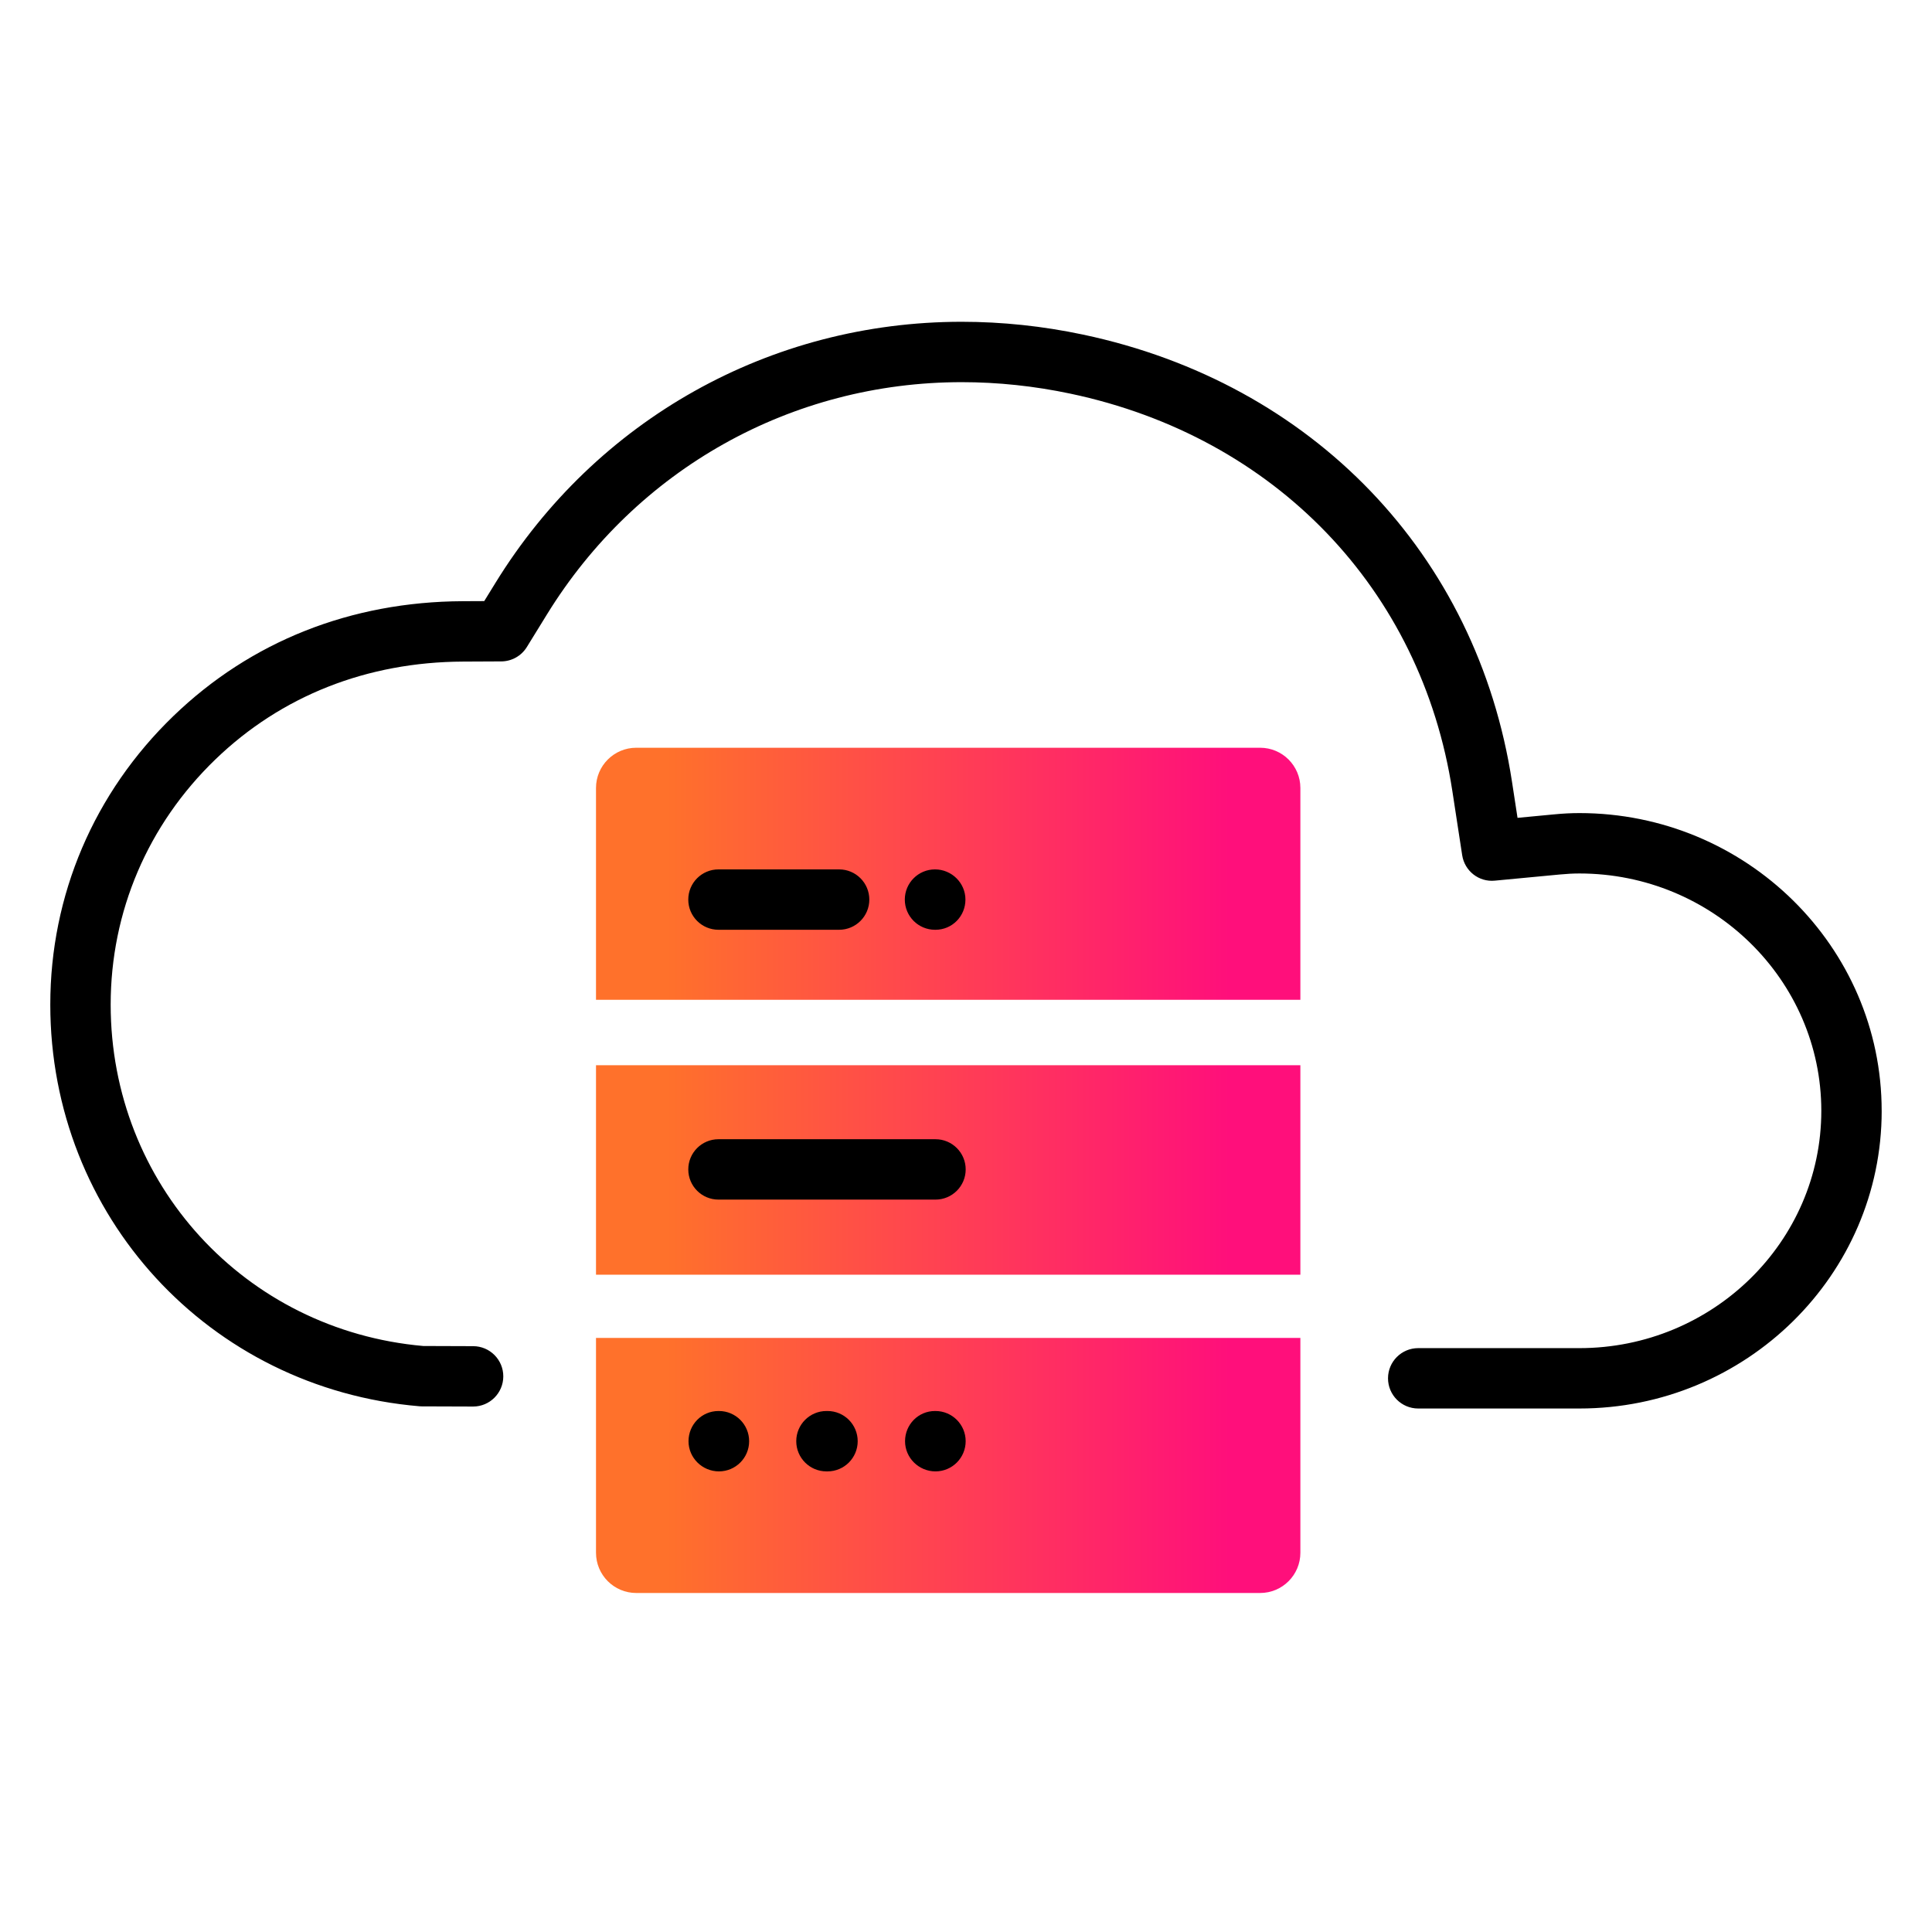
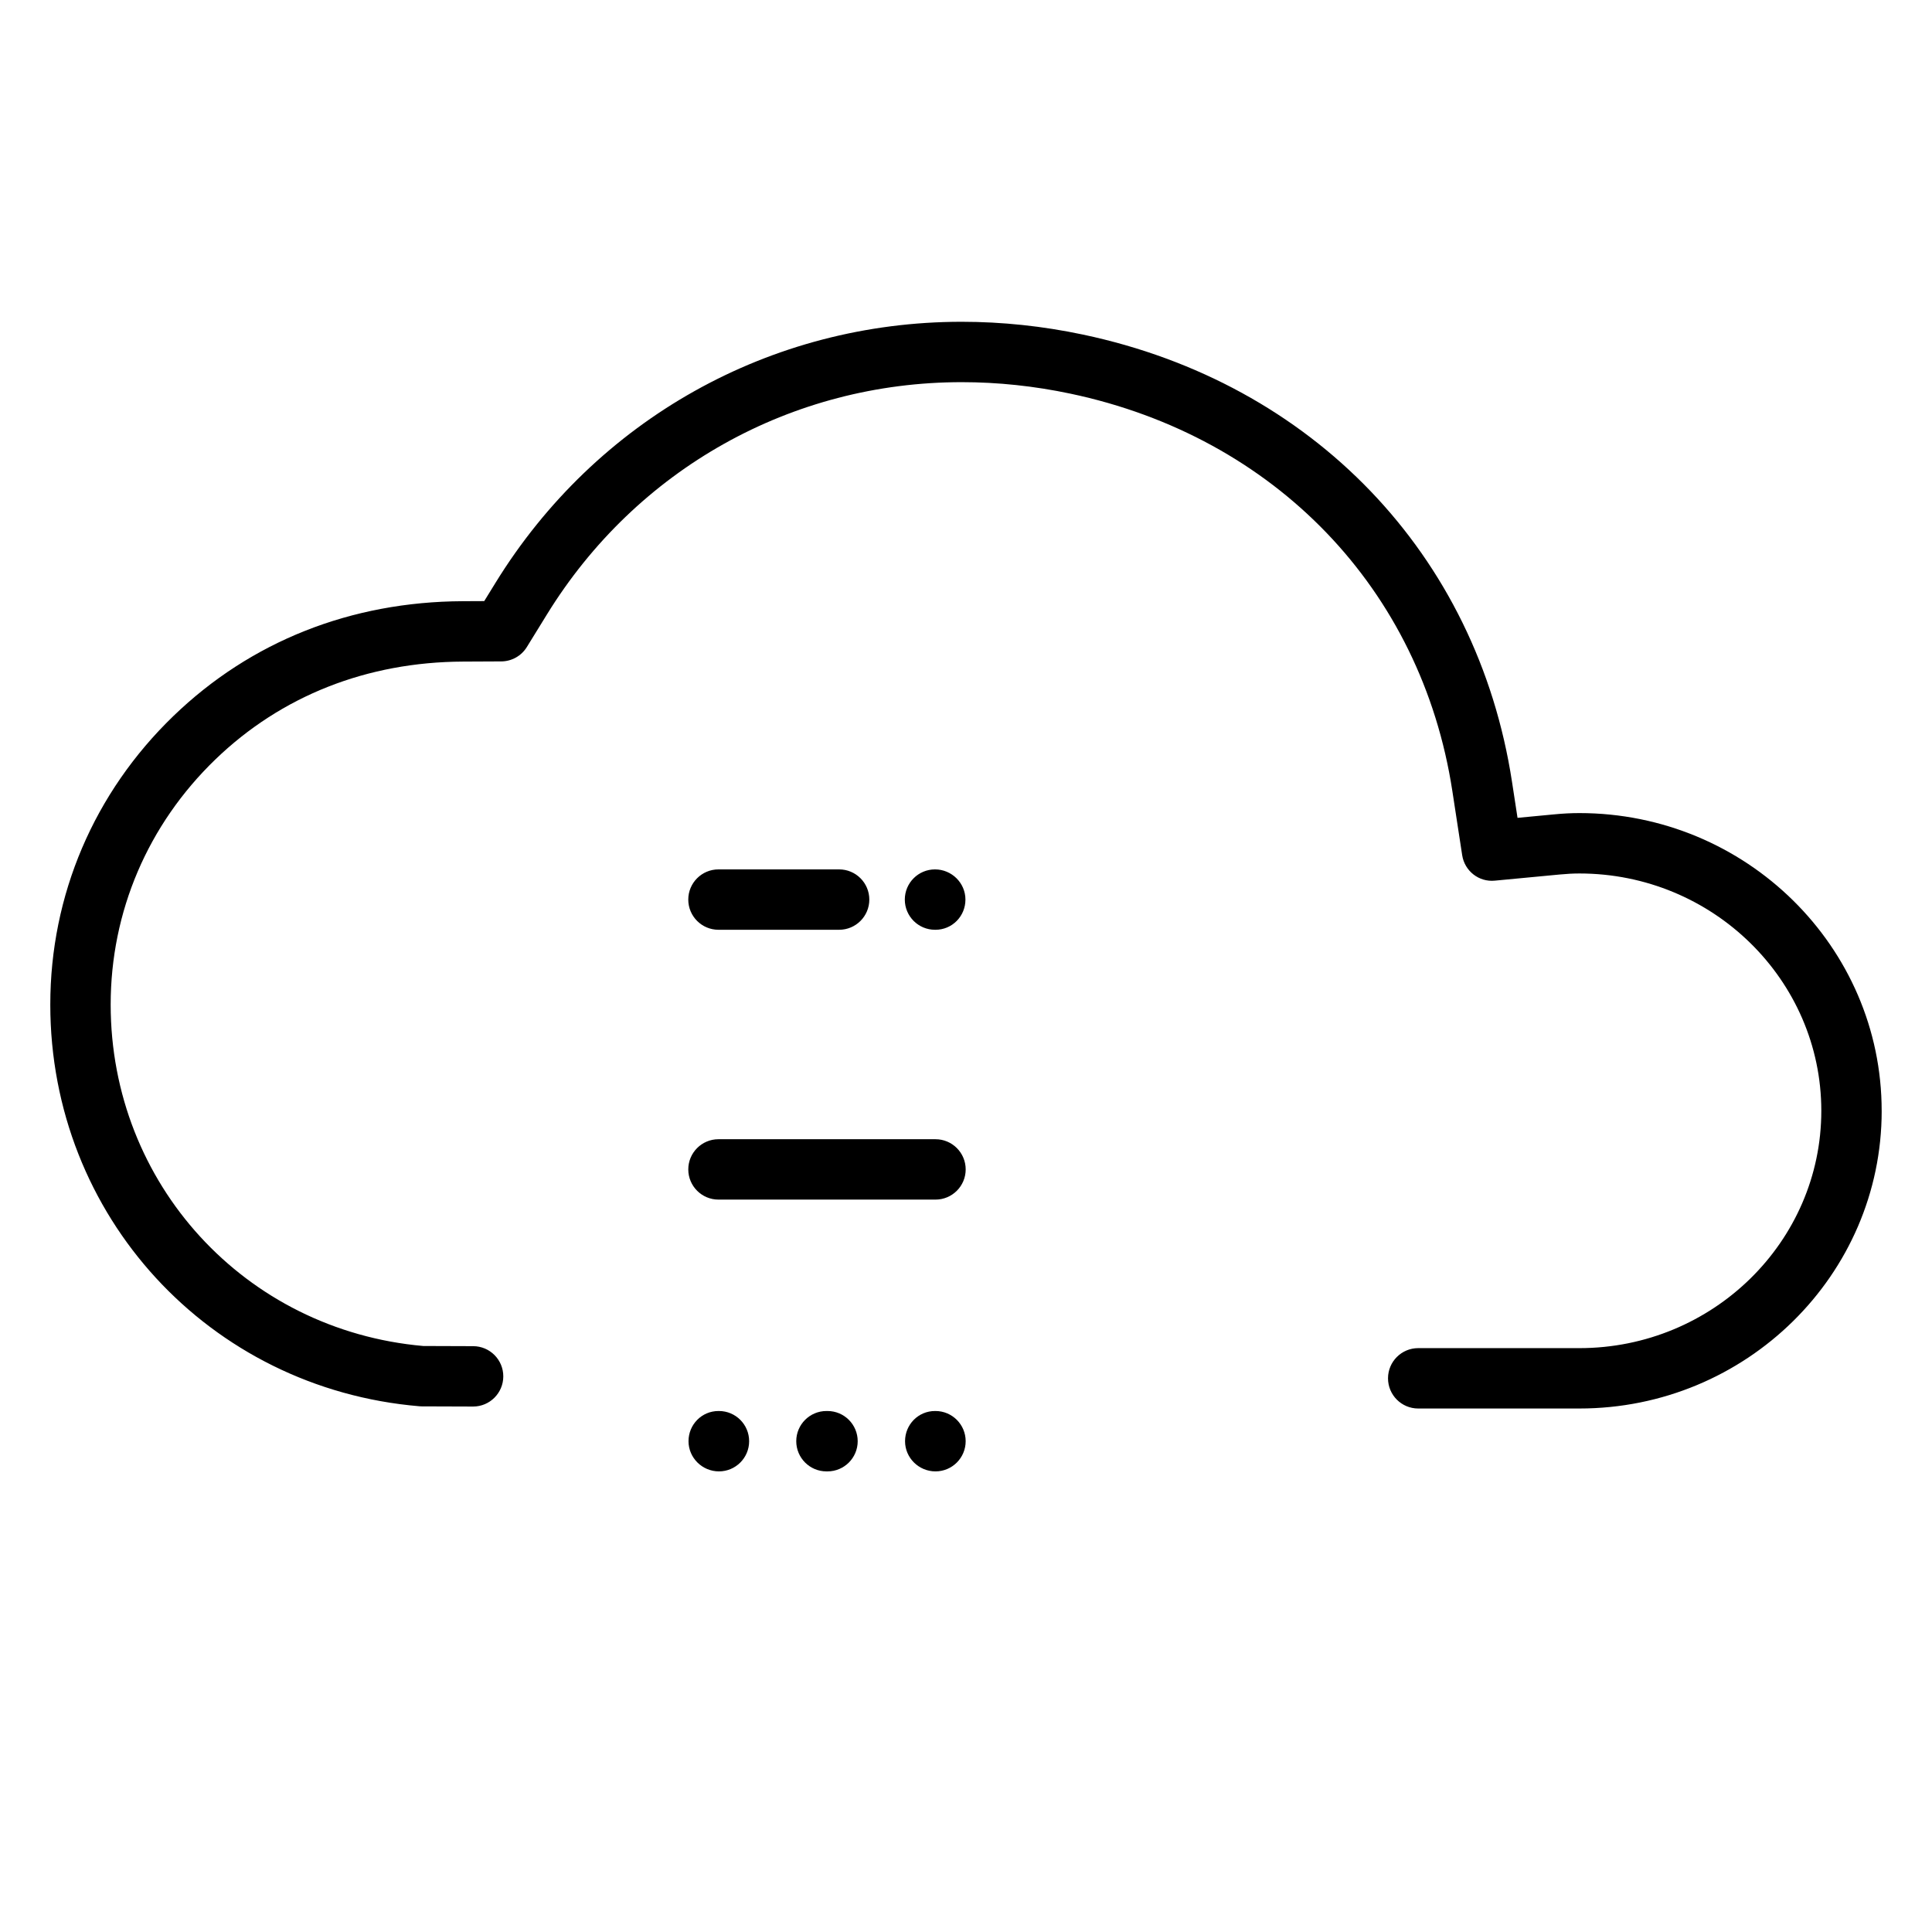
<svg xmlns="http://www.w3.org/2000/svg" id="Expressive_Outlined" viewBox="0 0 192 192">
  <defs>
    <style>.cls-1{fill:url(#Orange-to-pink-gradient);}.cls-1,.cls-2{stroke-width:0px;}</style>
    <linearGradient id="Orange-to-pink-gradient" x1="59.23" y1="116.31" x2="129.23" y2="116.31" gradientUnits="userSpaceOnUse">
      <stop offset=".1" stop-color="#ff712b" />
      <stop offset=".9" stop-color="#ff0f7b" />
    </linearGradient>
  </defs>
-   <path class="cls-1" d="m129.23,78.31v21.05H59.23v-21.05c0-2.209,1.791-4,4-4h62c2.209,0,4,1.791,4,4Zm-70,27.55v20.82h70v-20.82H59.23Zm0,48.45c0,2.209,1.791,4,4,4h62c2.209,0,4-1.791,4-4v-21.35H59.23v21.35Z" />
  <path class="cls-2" d="m187,110.392c0,16.312-13.477,29.584-30.044,29.584h-16.016c-1.657,0-3-1.343-3-3s1.343-3,3-3h16.016c13.258,0,24.044-10.58,24.044-23.584s-10.786-23.587-24.044-23.587c-.611,0-1.254.034-1.965.103l-6.431.61c-1.592.159-3.009-.961-3.25-2.531l-.978-6.381c-3.076-20.064-17.622-35.193-37.96-39.486-3.579-.757-7.211-1.141-10.797-1.141-16.91,0-32.321,8.632-41.225,23.091l-1.994,3.234c-.544.882-1.504,1.421-2.54,1.426l-3.797.018c-9.557.042-18.071,3.408-24.624,9.733-6.704,6.474-10.396,15.123-10.396,24.355,0,17.802,13.346,32.367,31.062,33.928l4.966.017c1.657.006,2.996,1.353,2.99,3.01-.006,1.653-1.348,2.99-3,2.99h-.01l-5.09-.017c-.081,0-.162-.004-.243-.011-20.909-1.77-36.676-18.932-36.676-39.917,0-10.875,4.343-21.058,12.229-28.672,7.686-7.42,17.634-11.367,28.765-11.417l2.131-.01,1.119-1.815c10.003-16.244,27.323-25.943,46.333-25.943,4.002,0,8.052.428,12.037,1.27,22.843,4.822,39.187,21.854,42.65,44.447l.549,3.581,3.603-.342c.899-.088,1.732-.131,2.54-.131,16.566,0,30.044,13.273,30.044,29.587Zm-94.031,2.823h-21.568c-1.657,0-3,1.343-3,3s1.343,3,3,3h21.568c1.657,0,3-1.343,3-3s-1.343-3-3-3Zm-21.519,27.01h-.05c-1.657,0-2.976,1.343-2.976,3s1.368,3,3.025,3,3-1.343,3-3-1.343-3-3-3Zm10.787,0h-.106c-1.657,0-3,1.343-3,3s1.343,3,3,3h.106c1.657,0,3-1.343,3-3s-1.343-3-3-3Zm10.731,0h-.05c-1.657,0-2.975,1.343-2.975,3s1.367,3,3.024,3,3-1.343,3-3-1.343-3-3-3Zm0-47.825c1.657,0,2.976-1.343,2.976-3s-1.368-3-3.025-3-3,1.343-3,3,1.343,3,3,3h.05Zm-21.568,0h11.992c1.657,0,3-1.343,3-3s-1.343-3-3-3h-11.992c-1.657,0-3,1.343-3,3s1.343,3,3,3Z" />
</svg>